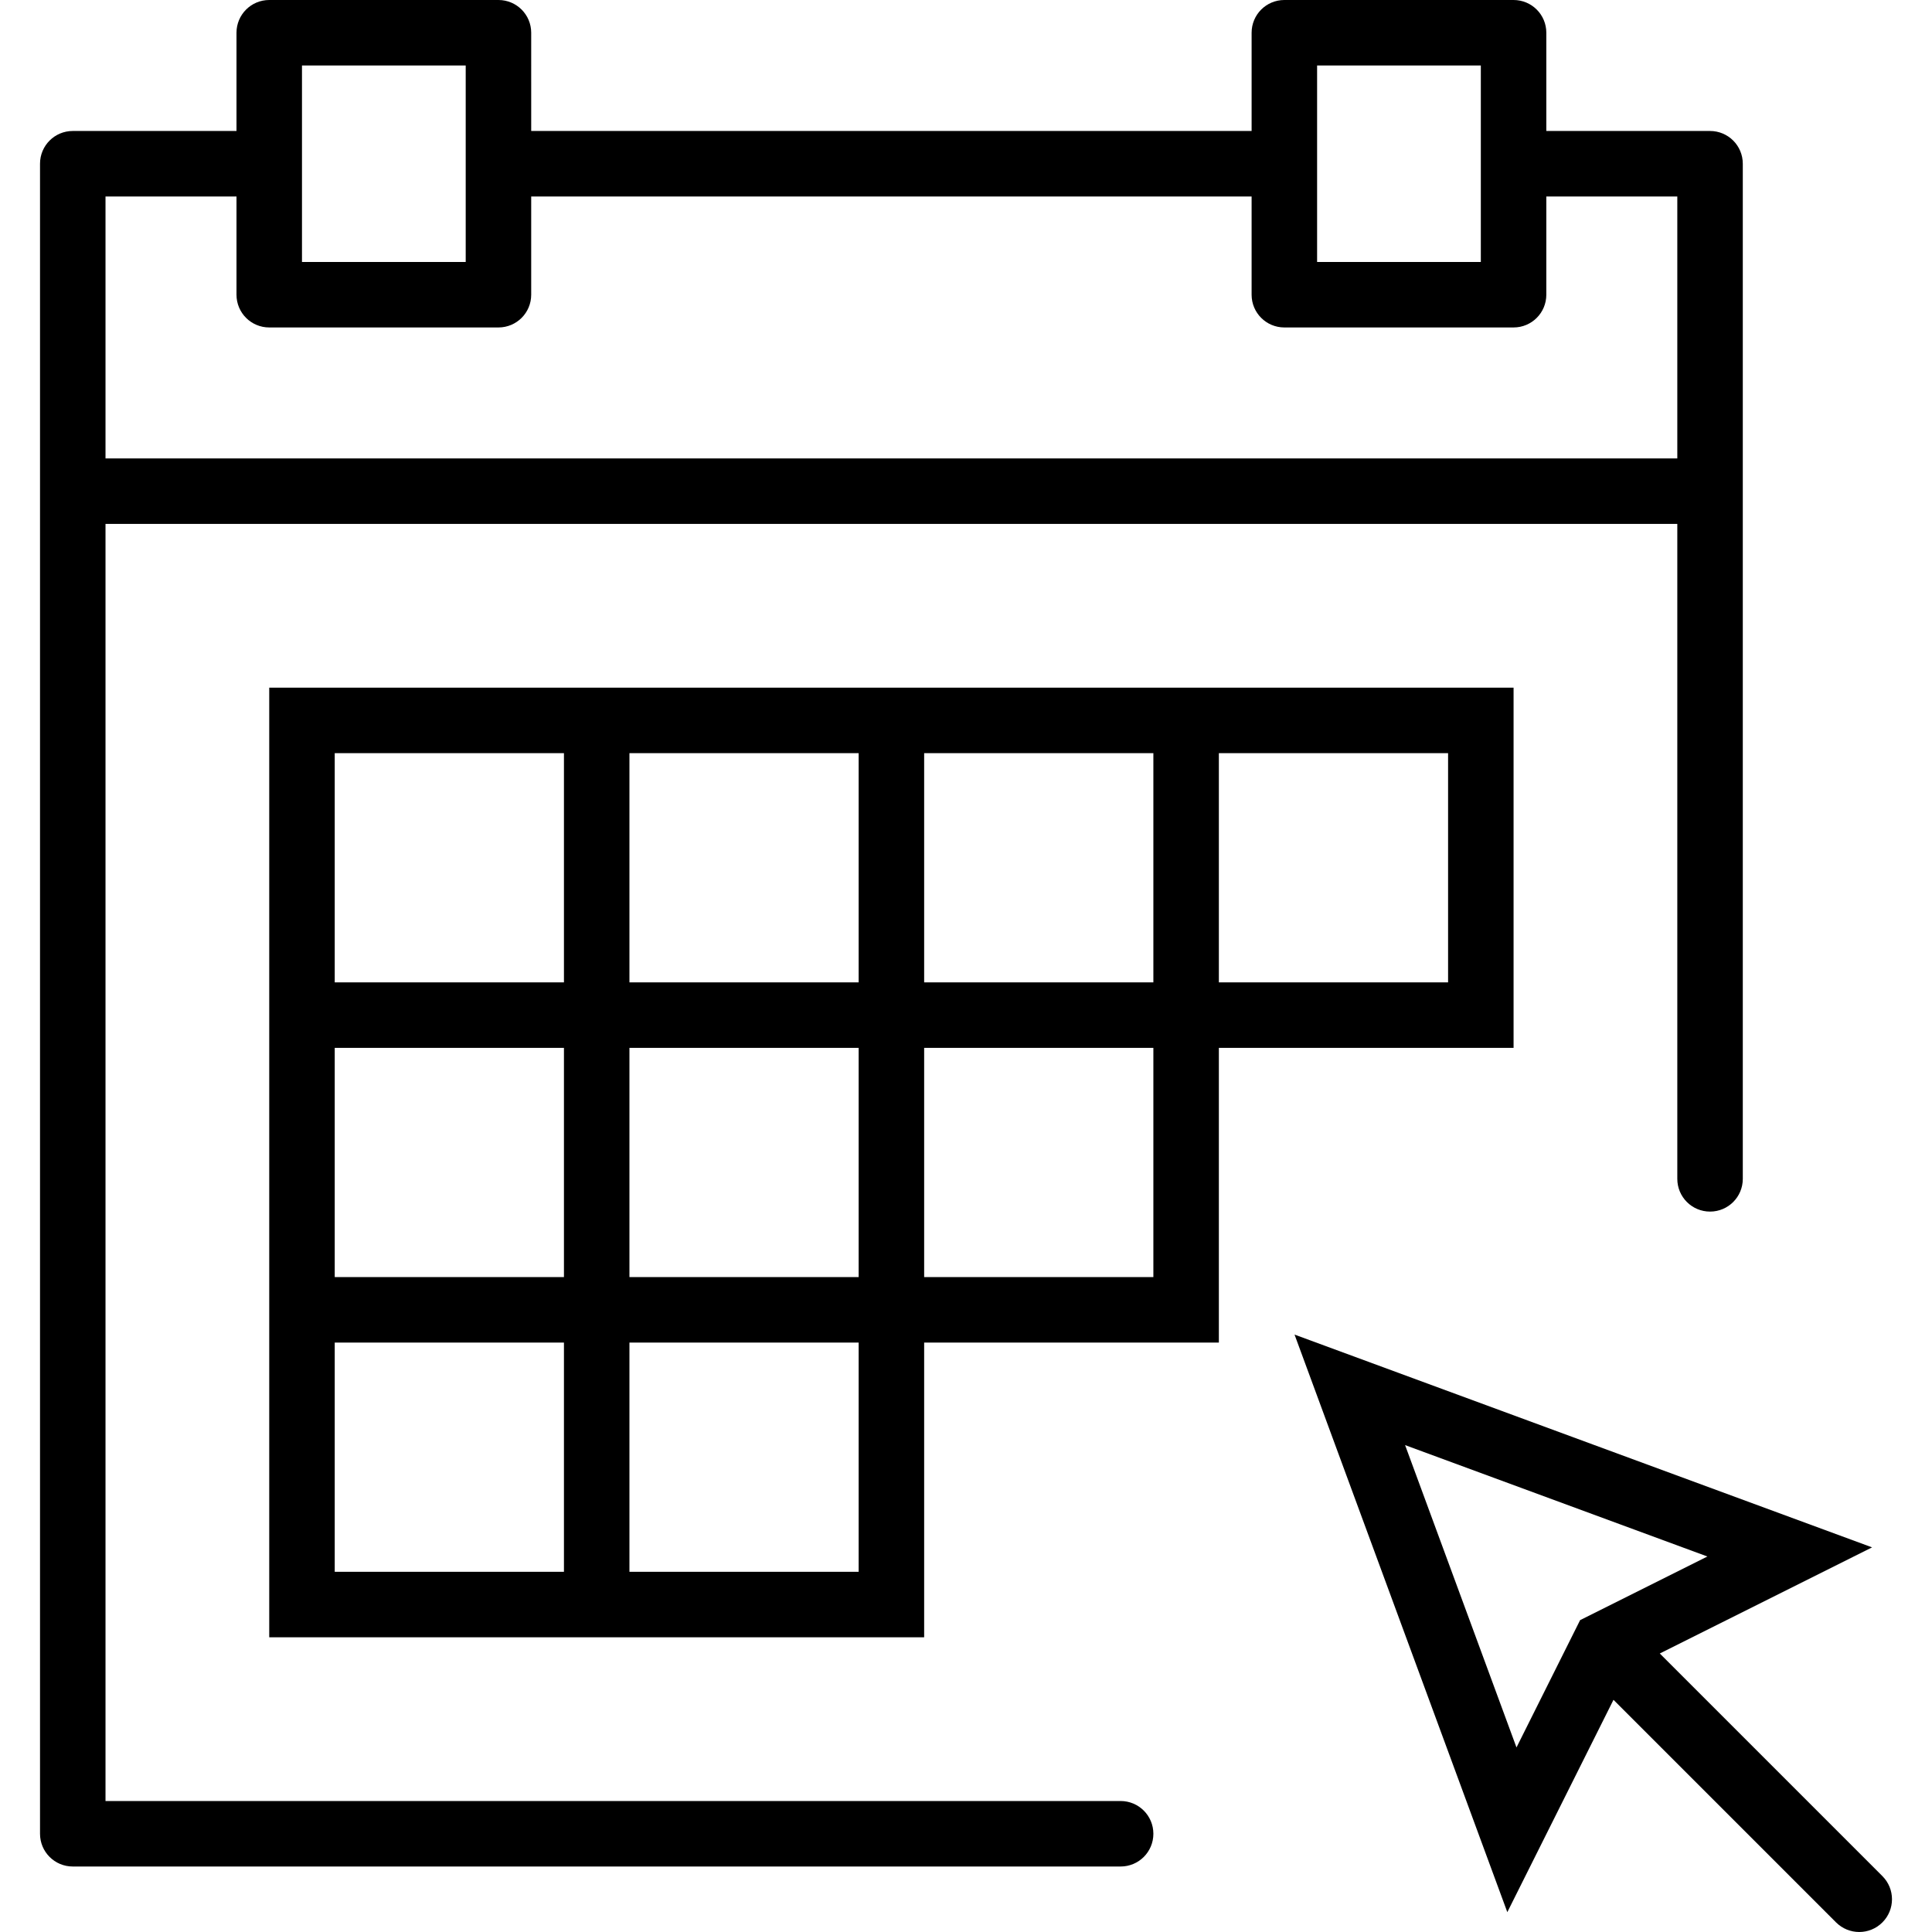
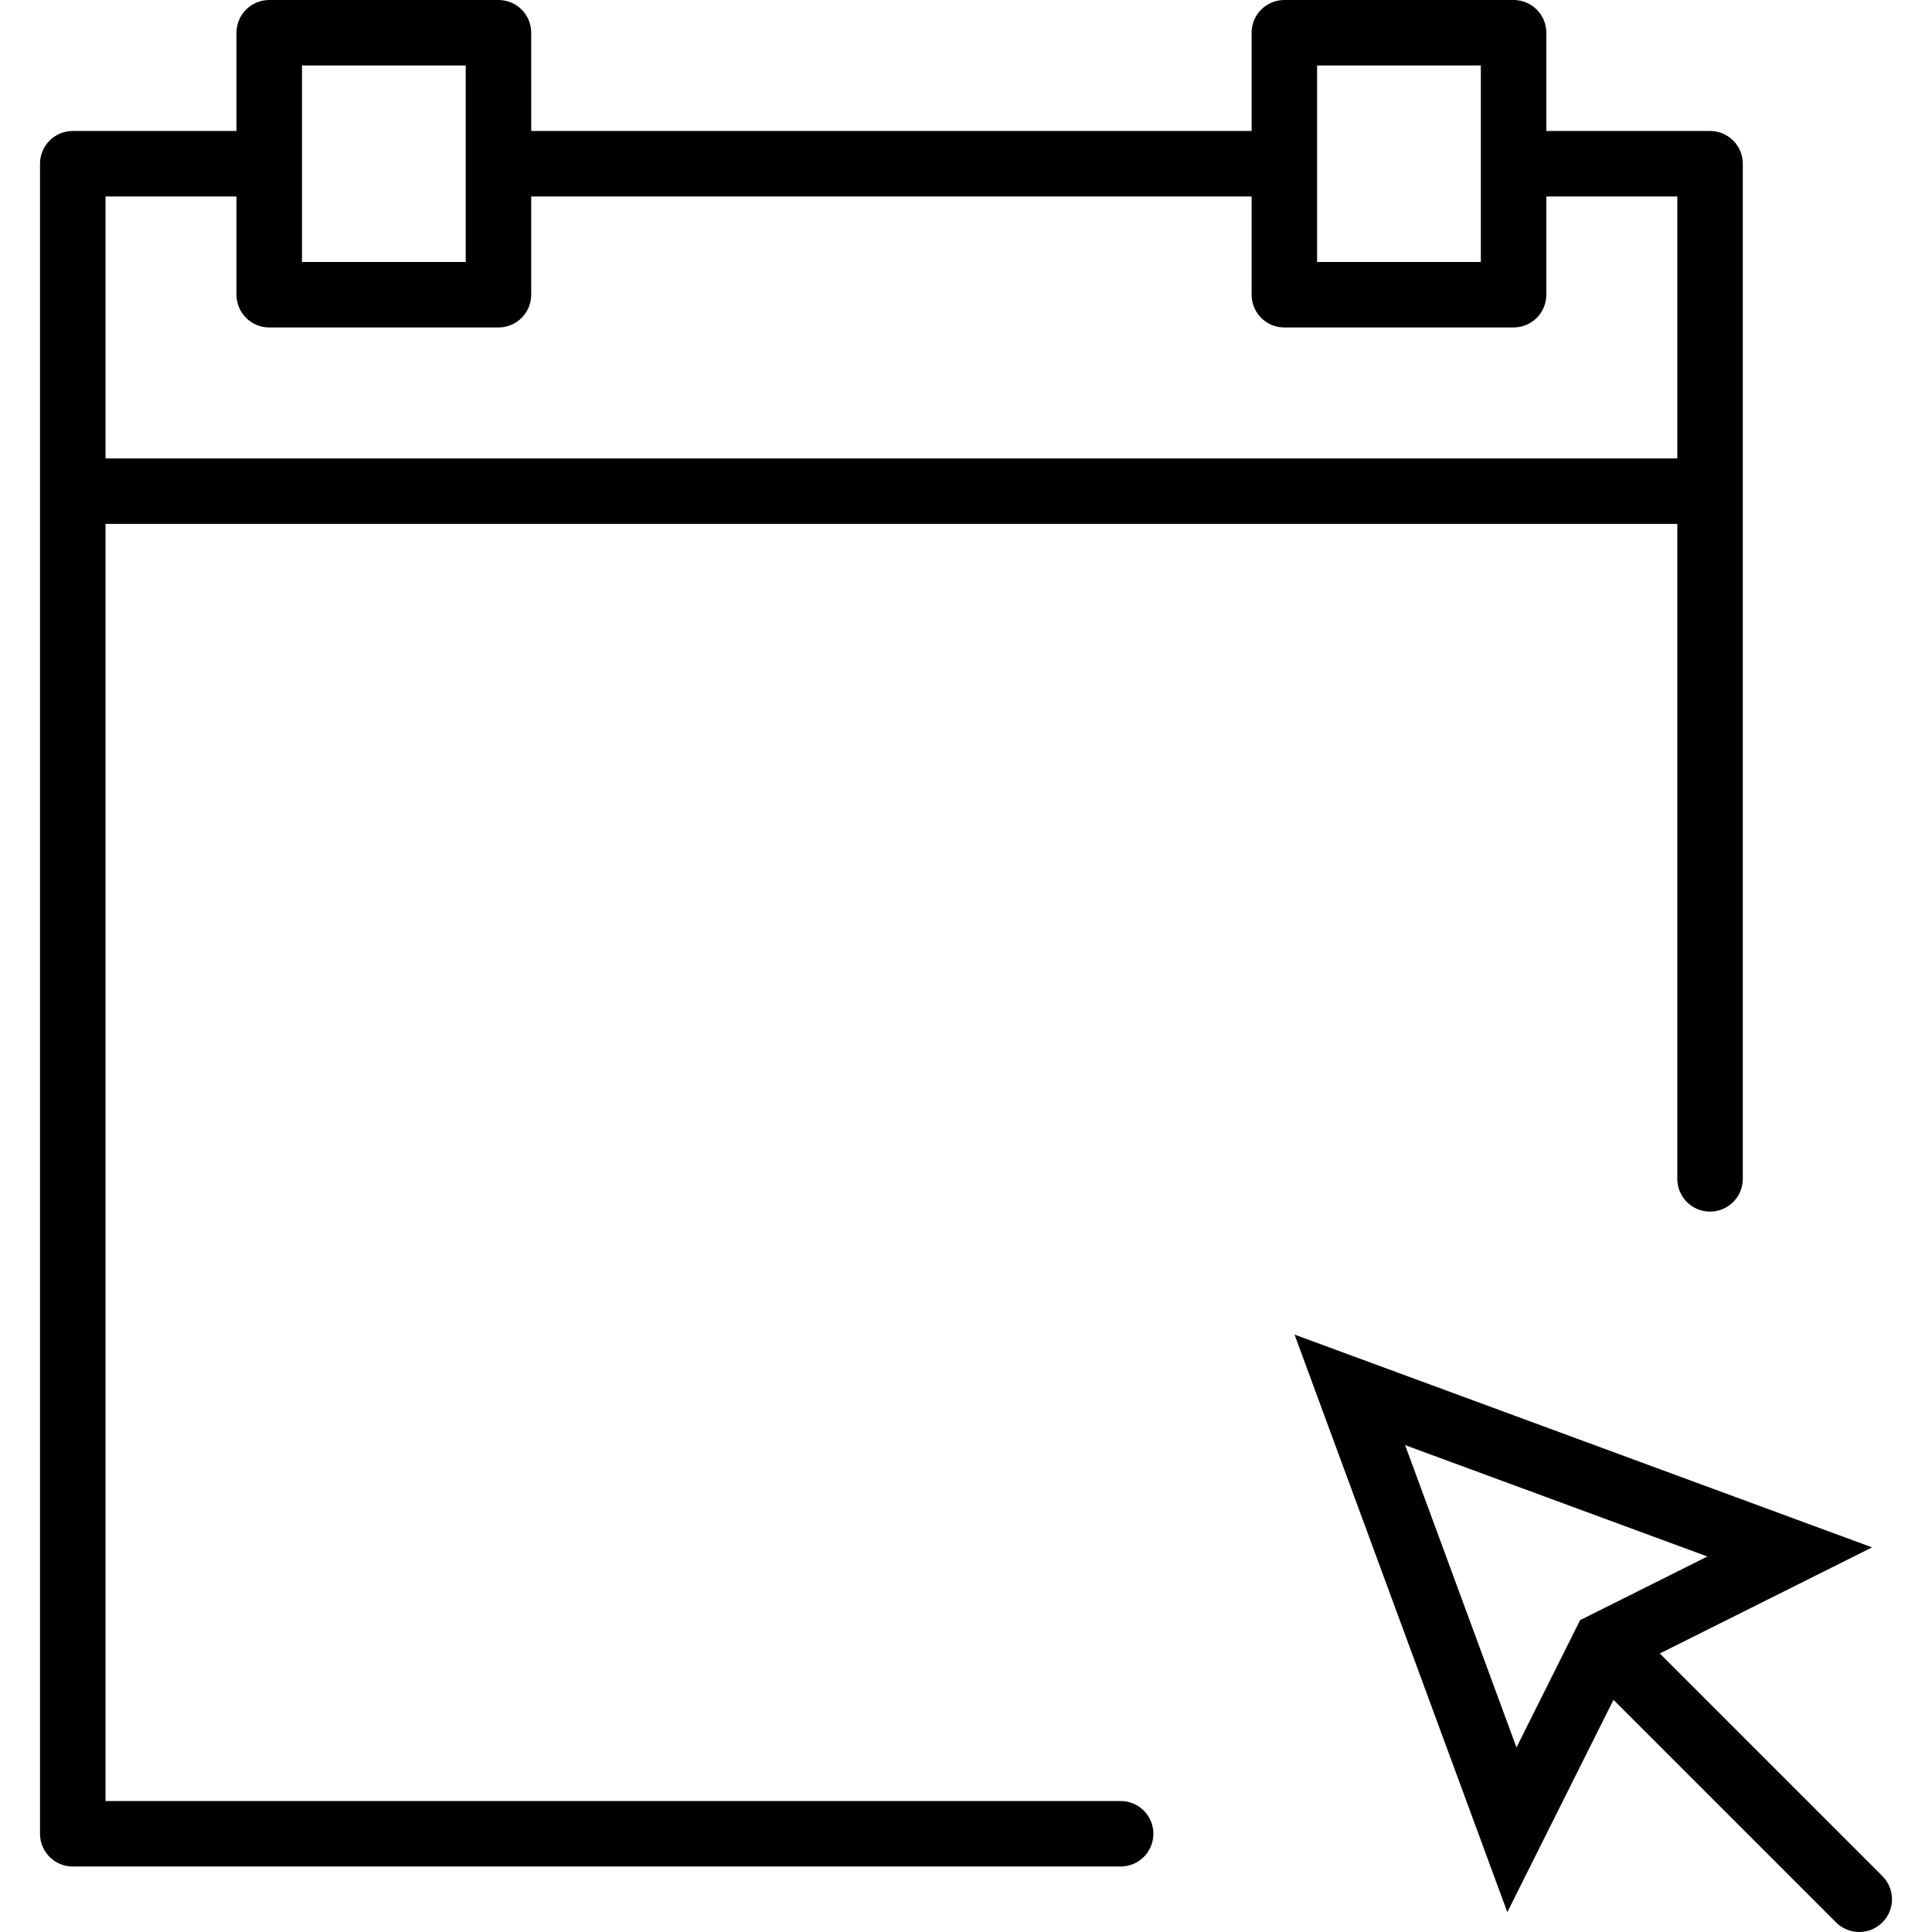
<svg xmlns="http://www.w3.org/2000/svg" fill="#000000" height="800px" width="800px" version="1.1" id="Capa_1" viewBox="0 0 59 59" xml:space="preserve">
  <g>
    <path d="M57.485,57.293l-6.798-6.798l6.483-3.241l-17.637-6.498l6.498,17.638l3.242-6.484l6.797,6.797   C56.267,58.902,56.522,59,56.778,59s0.512-0.098,0.707-0.293C57.876,58.316,57.876,57.684,57.485,57.293z M42.909,44.131   l9.232,3.402l-3.887,1.943l-1.943,3.888L42.909,44.131z" />
-     <path d="M46.222,21h-9h-2h-7h-2h-7h-2h-9v9v2v7v2v9h9h2h9v-9h9v-9h9V21z M28.222,23h7v7h-7V23z M19.222,23h7v7h-7V23z M26.222,39   h-7v-7h7V39z M10.222,23h7v7h-7V23z M10.222,32h7v7h-7V32z M17.222,48h-7v-7h7V48z M26.222,48h-7v-7h7V48z M35.222,39h-7v-7h7V39z    M44.222,30h-7v-7h7V30z" />
    <path d="M34.222,55h-31V16h48v20c0,0.553,0.447,1,1,1s1-0.447,1-1V15V5c0-0.553-0.447-1-1-1h-5V1c0-0.553-0.447-1-1-1h-7   c-0.553,0-1,0.447-1,1v3h-22V1c0-0.553-0.447-1-1-1h-7c-0.553,0-1,0.447-1,1v3h-5c-0.553,0-1,0.447-1,1v10v41c0,0.553,0.447,1,1,1   h32c0.553,0,1-0.447,1-1S34.774,55,34.222,55z M40.222,2h5v3v3h-5V5V2z M9.222,2h5v3v3h-5V5V2z M3.222,6h4v3c0,0.553,0.447,1,1,1h7   c0.553,0,1-0.447,1-1V6h22v3c0,0.553,0.447,1,1,1h7c0.553,0,1-0.447,1-1V6h4v8h-48V6z" />
  </g>
</svg>